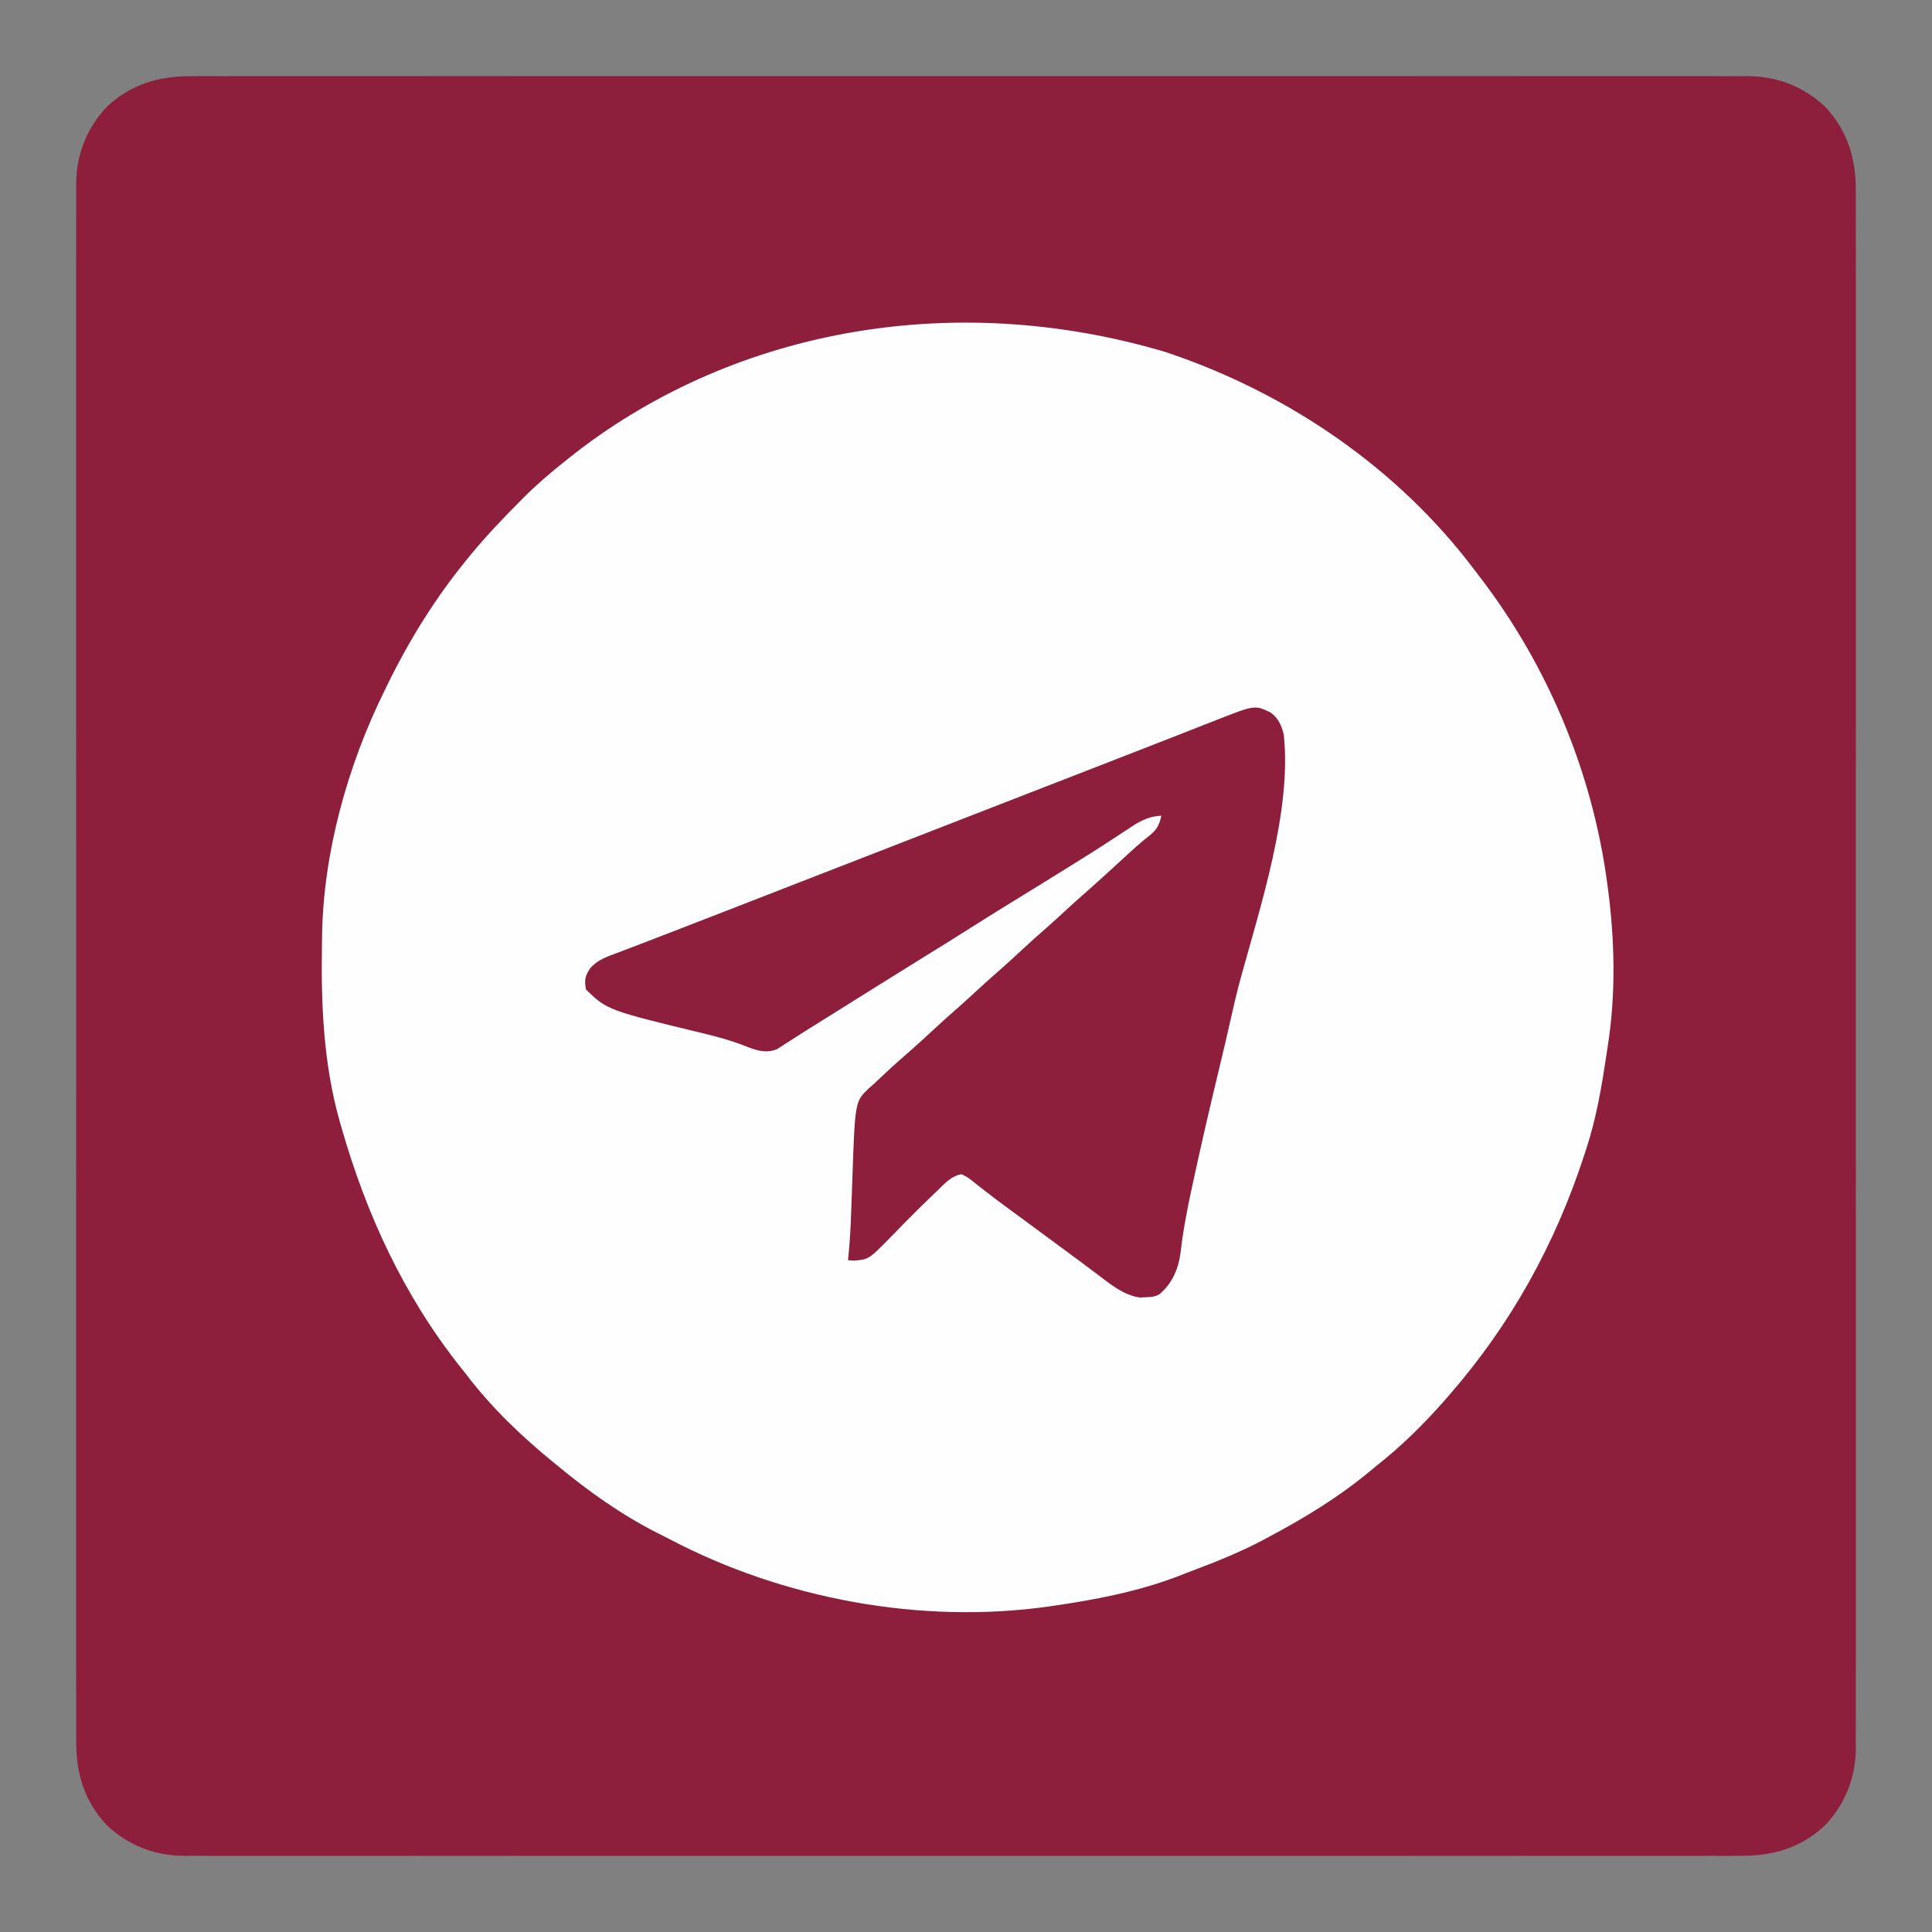
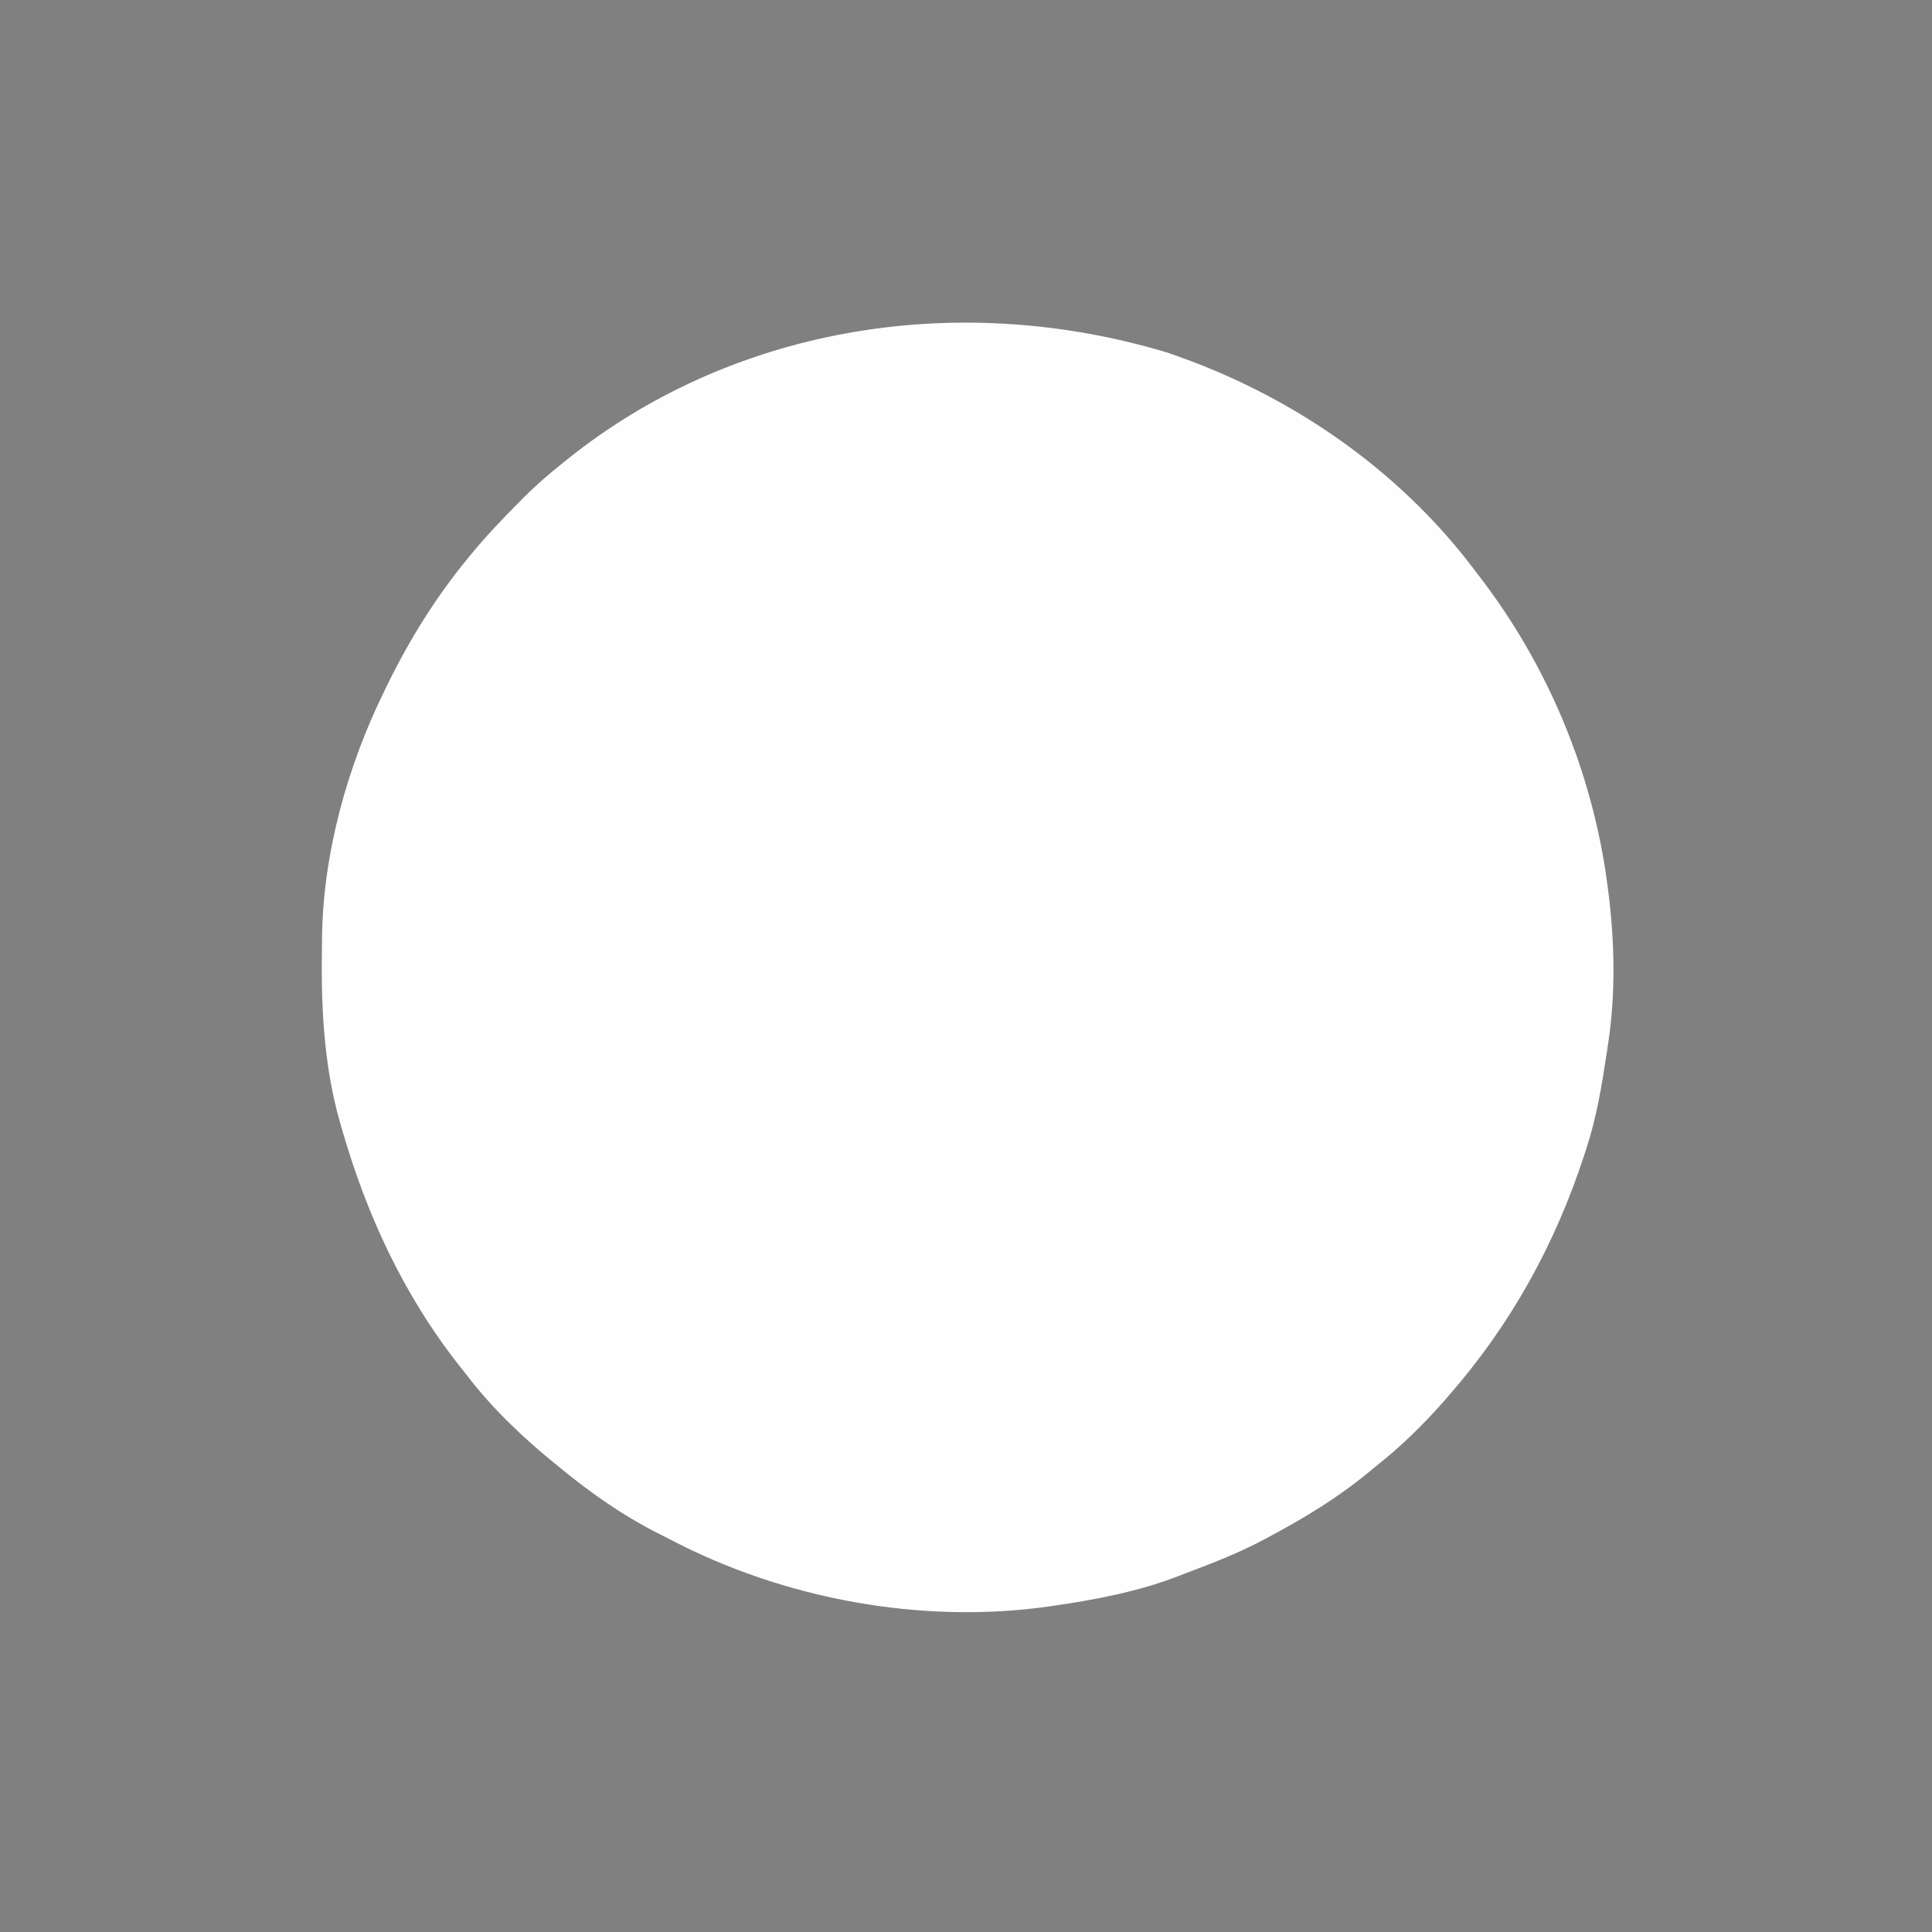
<svg xmlns="http://www.w3.org/2000/svg" version="1.1" width="900" height="900">
  <rect width="100%" height="100%" fill="#808080" stroke="none" />
-   <path d="M0 0 C1.91 -0.009 1.91 -0.009 3.858 -0.018 C7.373 -0.033 10.888 -0.024 14.402 -0.011 C18.234 -0 22.065 -0.013 25.896 -0.023 C32.604 -0.038 39.313 -0.038 46.021 -0.027 C55.997 -0.012 65.972 -0.02 75.948 -0.032 C93.766 -0.053 111.583 -0.051 129.401 -0.04 C144.993 -0.03 160.586 -0.027 176.179 -0.032 C177.73 -0.032 177.73 -0.032 179.313 -0.033 C183.512 -0.034 187.711 -0.035 191.91 -0.037 C231.298 -0.049 270.687 -0.038 310.075 -0.016 C345.066 0.003 380.057 0.001 415.049 -0.018 C454.365 -0.04 493.681 -0.048 532.997 -0.036 C537.189 -0.034 541.38 -0.033 545.572 -0.032 C547.12 -0.031 547.12 -0.031 548.699 -0.031 C564.282 -0.026 579.864 -0.032 595.447 -0.042 C613.165 -0.053 630.884 -0.05 648.602 -0.029 C658.518 -0.017 668.433 -0.016 678.349 -0.031 C684.973 -0.04 691.598 -0.035 698.222 -0.017 C701.996 -0.008 705.769 -0.004 709.542 -0.019 C713.612 -0.034 717.681 -0.019 721.75 0 C722.915 -0.009 724.08 -0.019 725.281 -0.028 C738.92 0.096 751.148 4.88 761.125 14.253 C771.626 25.432 775.5 38.547 775.379 53.628 C775.384 54.901 775.39 56.175 775.396 57.486 C775.412 61.001 775.402 64.516 775.389 68.031 C775.379 71.862 775.392 75.693 775.402 79.524 C775.416 86.232 775.416 92.941 775.406 99.649 C775.391 109.625 775.398 119.6 775.411 129.576 C775.432 147.394 775.43 165.211 775.418 183.029 C775.408 198.622 775.406 214.214 775.41 229.807 C775.411 231.358 775.411 231.358 775.411 232.941 C775.413 237.14 775.414 241.34 775.415 245.539 C775.427 284.927 775.416 324.315 775.395 363.703 C775.376 398.694 775.378 433.686 775.397 468.677 C775.418 507.993 775.427 547.31 775.414 586.626 C775.413 590.817 775.412 595.009 775.41 599.2 C775.41 600.232 775.41 601.264 775.409 602.327 C775.405 617.91 775.41 633.492 775.42 649.075 C775.432 666.793 775.429 684.512 775.407 702.231 C775.395 712.146 775.395 722.062 775.41 731.977 C775.419 738.602 775.413 745.226 775.396 751.85 C775.386 755.624 775.383 759.397 775.397 763.171 C775.413 767.24 775.397 771.309 775.379 775.379 C775.388 776.544 775.397 777.709 775.407 778.909 C775.282 792.548 770.498 804.776 761.125 814.753 C749.947 825.254 736.832 829.128 721.75 829.007 C720.477 829.013 719.204 829.018 717.892 829.024 C714.377 829.04 710.863 829.031 707.348 829.017 C703.517 829.007 699.686 829.02 695.854 829.03 C689.146 829.045 682.438 829.044 675.729 829.034 C665.754 829.019 655.778 829.027 645.802 829.039 C627.985 829.06 610.167 829.058 592.349 829.047 C576.757 829.036 561.164 829.034 545.572 829.039 C544.02 829.039 544.02 829.039 542.437 829.04 C538.238 829.041 534.039 829.042 529.84 829.043 C490.452 829.056 451.064 829.045 411.676 829.023 C376.684 829.004 341.693 829.006 306.701 829.025 C267.385 829.046 228.069 829.055 188.753 829.042 C184.561 829.041 180.37 829.04 176.179 829.039 C175.147 829.038 174.114 829.038 173.051 829.038 C157.469 829.033 141.886 829.038 126.304 829.049 C108.585 829.06 90.867 829.057 73.148 829.035 C63.232 829.024 53.317 829.023 43.401 829.038 C36.777 829.047 30.153 829.041 23.528 829.024 C19.755 829.014 15.981 829.011 12.208 829.026 C8.138 829.041 4.069 829.025 0 829.007 C-1.165 829.016 -2.33 829.025 -3.531 829.035 C-17.17 828.91 -29.397 824.126 -39.375 814.753 C-49.876 803.575 -53.749 790.46 -53.628 775.379 C-53.634 774.105 -53.64 772.832 -53.646 771.52 C-53.661 768.006 -53.652 764.491 -53.639 760.976 C-53.629 757.145 -53.642 753.314 -53.652 749.483 C-53.666 742.774 -53.666 736.066 -53.656 729.358 C-53.64 719.382 -53.648 709.406 -53.66 699.431 C-53.681 681.613 -53.68 663.795 -53.668 645.978 C-53.658 630.385 -53.655 614.793 -53.66 599.2 C-53.66 598.166 -53.661 597.131 -53.661 596.065 C-53.662 591.866 -53.664 587.667 -53.665 583.468 C-53.677 544.08 -53.666 504.692 -53.644 465.304 C-53.626 430.312 -53.627 395.321 -53.646 360.33 C-53.668 321.013 -53.676 281.697 -53.664 242.381 C-53.663 238.19 -53.661 233.998 -53.66 229.807 C-53.66 228.775 -53.659 227.743 -53.659 226.679 C-53.655 211.097 -53.66 195.514 -53.67 179.932 C-53.681 162.213 -53.679 144.495 -53.657 126.776 C-53.645 116.861 -53.644 106.945 -53.659 97.029 C-53.668 90.405 -53.663 83.781 -53.645 77.156 C-53.636 73.383 -53.633 69.61 -53.647 65.836 C-53.662 61.767 -53.647 57.698 -53.628 53.628 C-53.638 52.463 -53.647 51.298 -53.657 50.098 C-53.532 36.458 -48.748 24.231 -39.375 14.253 C-28.197 3.753 -15.082 -0.121 0 0 Z " fill="#8D1F3C" transform="translate(89.125,35.497)" />
  <path d="M0 0 C0.805 0.275 1.61 0.551 2.439 0.834 C57.833 19.808 108.213 54.265 143.666 101.233 C144.55 102.405 145.44 103.572 146.334 104.735 C178.151 146.144 198.908 196.049 205.75 247.812 C205.858 248.618 205.965 249.424 206.076 250.254 C209.209 274.224 209.747 299.063 206 323 C205.833 324.121 205.667 325.241 205.495 326.396 C203.229 341.512 200.778 356.449 196 371 C195.685 371.974 195.371 372.947 195.047 373.95 C181.483 415.589 160.829 453.008 132 486 C131.276 486.837 130.551 487.673 129.805 488.535 C120.035 499.621 109.626 509.875 98 519 C96.859 519.94 95.719 520.883 94.582 521.828 C80.159 533.74 64.488 543.228 48 552 C47.347 552.352 46.695 552.703 46.022 553.065 C34.915 559.015 23.343 563.606 11.557 568.035 C9.451 568.83 7.355 569.642 5.262 570.469 C-13.033 577.438 -32.678 581.198 -52 584 C-52.797 584.119 -53.595 584.237 -54.417 584.359 C-114.02 592.783 -178.143 580.868 -231.166 552.958 C-232.959 552.021 -234.768 551.118 -236.578 550.215 C-253.244 541.802 -268.647 530.891 -283 519 C-283.535 518.566 -284.071 518.132 -284.623 517.685 C-299.735 505.426 -314.257 491.546 -326 476 C-326.767 475.038 -327.534 474.077 -328.324 473.086 C-354.842 439.729 -372.349 401.776 -384 361 C-384.392 359.64 -384.392 359.64 -384.792 358.252 C-392.442 331.083 -393.516 303.052 -393 275 C-392.987 273.712 -392.987 273.712 -392.974 272.398 C-392.503 233.493 -381.105 192.73 -364 158 C-363.536 157.044 -363.073 156.089 -362.595 155.104 C-352.306 134.041 -339.934 114.107 -325 96 C-324.558 95.457 -324.115 94.915 -323.659 94.356 C-316.677 85.846 -309.131 77.932 -301.375 70.125 C-300.517 69.257 -299.658 68.39 -298.774 67.496 C-292.826 61.577 -286.579 56.204 -280 51 C-279.087 50.268 -279.087 50.268 -278.156 49.521 C-203.981 -9.735 -100.637 -29.913 0 0 Z " fill="#FEFEFE" transform="translate(543,164)" />
-   <path d="M0 0 C3.723 2.831 4.904 5.71 6.098 10.09 C10.05 45.459 -4.879 90.57 -14.182 124.634 C-15.973 131.209 -17.473 137.839 -18.96 144.489 C-20.521 151.456 -22.162 158.4 -23.84 165.34 C-28.298 183.836 -32.596 202.363 -36.59 220.965 C-36.817 222.023 -36.817 222.023 -37.049 223.102 C-39.014 232.305 -40.81 241.504 -41.841 250.867 C-42.826 258.905 -45.602 265.785 -51.902 271.09 C-54.274 272.276 -55.88 272.324 -58.527 272.402 C-59.345 272.44 -60.162 272.477 -61.004 272.516 C-68.613 271.398 -74.742 266.239 -80.715 261.715 C-82.398 260.457 -84.082 259.199 -85.766 257.941 C-86.619 257.301 -87.471 256.661 -88.35 256.001 C-92.35 253.006 -96.377 250.049 -100.402 247.09 C-101.981 245.927 -103.559 244.765 -105.137 243.602 C-105.92 243.025 -106.703 242.448 -107.51 241.853 C-110.752 239.464 -113.993 237.074 -117.234 234.684 C-118.83 233.508 -120.428 232.335 -122.028 231.164 C-125.812 228.392 -129.562 225.59 -133.254 222.695 C-133.935 222.17 -134.616 221.645 -135.317 221.104 C-136.589 220.122 -137.849 219.125 -139.097 218.113 C-140.957 216.623 -140.957 216.623 -143.902 215.09 C-148.768 215.773 -152.04 219.671 -155.465 222.965 C-156.1 223.565 -156.736 224.165 -157.391 224.783 C-161.361 228.56 -165.238 232.423 -169.086 236.324 C-169.968 237.216 -170.849 238.109 -171.758 239.028 C-173.491 240.789 -175.218 242.558 -176.936 244.335 C-187.23 254.823 -187.23 254.823 -194.34 255.34 C-195.185 255.257 -196.031 255.175 -196.902 255.09 C-196.802 254.201 -196.802 254.201 -196.7 253.295 C-196.008 246.837 -195.653 240.412 -195.438 233.922 C-195.359 231.79 -195.28 229.658 -195.201 227.525 C-195.082 224.219 -194.965 220.913 -194.853 217.607 C-193.6 181.224 -193.6 181.224 -187.223 175.113 C-186.457 174.446 -185.691 173.778 -184.902 173.09 C-183.876 172.127 -182.852 171.161 -181.832 170.191 C-176.685 165.333 -171.413 160.624 -166.059 155.996 C-163.13 153.407 -160.268 150.748 -157.402 148.09 C-153.319 144.304 -149.205 140.572 -144.992 136.93 C-142.259 134.523 -139.581 132.057 -136.902 129.59 C-133.624 126.571 -130.337 123.568 -126.965 120.652 C-123.373 117.54 -119.887 114.321 -116.402 111.09 C-112.319 107.304 -108.205 103.572 -103.992 99.93 C-101.259 97.523 -98.581 95.057 -95.902 92.59 C-92.602 89.551 -89.293 86.528 -85.902 83.59 C-82.557 80.689 -79.286 77.712 -76.027 74.715 C-72.228 71.221 -68.422 67.736 -64.59 64.277 C-63.789 63.553 -62.989 62.828 -62.164 62.082 C-60.124 60.285 -58.029 58.595 -55.902 56.902 C-52.873 54.358 -51.743 52.015 -50.902 48.09 C-57.813 48.371 -62.193 51.433 -67.84 55.215 C-69.812 56.502 -71.784 57.789 -73.758 59.074 C-74.773 59.74 -75.788 60.406 -76.833 61.092 C-81.732 64.281 -86.69 67.374 -91.652 70.465 C-92.64 71.082 -93.628 71.698 -94.645 72.334 C-103.249 77.7 -111.889 83.008 -120.531 88.313 C-127.722 92.733 -134.877 97.208 -142.004 101.73 C-147.676 105.325 -153.376 108.873 -159.09 112.402 C-166.645 117.069 -174.186 121.756 -181.715 126.465 C-182.71 127.087 -183.704 127.709 -184.729 128.349 C-189.898 131.582 -195.065 134.819 -200.23 138.059 C-204.293 140.607 -208.361 143.145 -212.434 145.676 C-215.81 147.774 -219.164 149.899 -222.496 152.066 C-223.819 152.908 -225.142 153.749 -226.465 154.59 C-227.559 155.301 -228.654 156.013 -229.781 156.746 C-235.558 159.233 -240.507 157.031 -246.09 154.84 C-251.762 152.748 -257.401 151.126 -263.277 149.715 C-308.895 138.683 -308.895 138.683 -318.902 129.09 C-319.776 124.719 -319.406 122.861 -316.969 119.129 C-313.439 115.132 -309.061 113.707 -304.152 111.902 C-303.097 111.497 -302.042 111.092 -300.955 110.674 C-298.444 109.711 -295.932 108.754 -293.416 107.804 C-288.196 105.828 -282.995 103.805 -277.793 101.781 C-269.353 98.499 -260.91 95.225 -252.465 91.957 C-241.436 87.688 -230.417 83.395 -219.402 79.09 C-203.365 72.823 -187.313 66.592 -171.258 60.372 C-157.299 54.963 -143.346 49.538 -129.402 44.09 C-112.351 37.427 -95.285 30.803 -78.213 24.194 C-68.11 20.281 -58.012 16.355 -47.926 12.398 C-46.975 12.026 -46.025 11.653 -45.045 11.27 C-40.563 9.513 -36.082 7.753 -31.604 5.988 C-30.013 5.364 -28.423 4.741 -26.832 4.117 C-25.775 3.698 -25.775 3.698 -24.696 3.271 C-7.342 -3.513 -7.342 -3.513 0 0 Z " fill="#8D1F3C" transform="translate(591.902,331.91)" />
</svg>